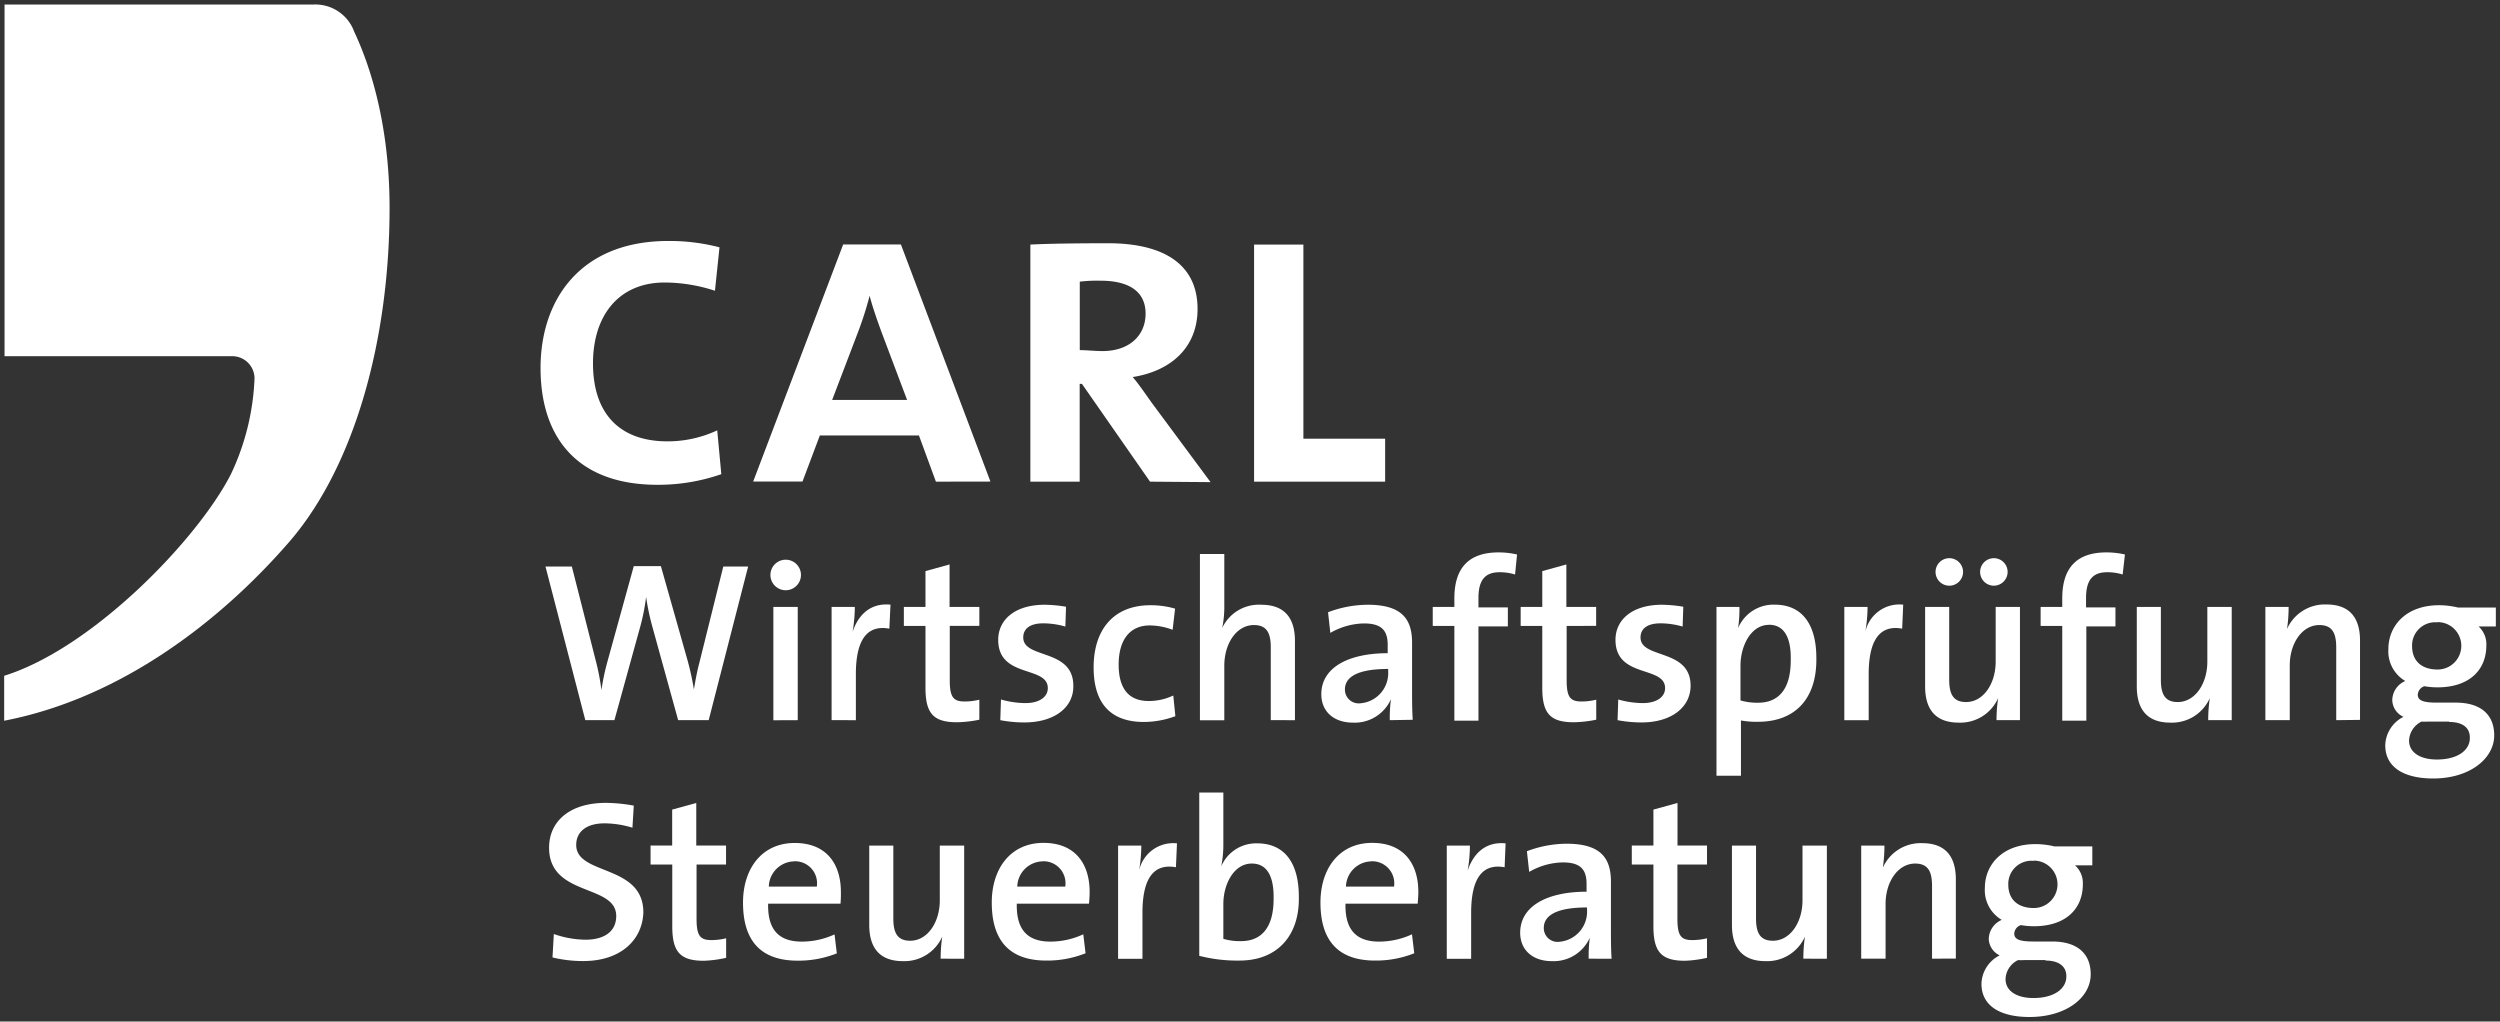
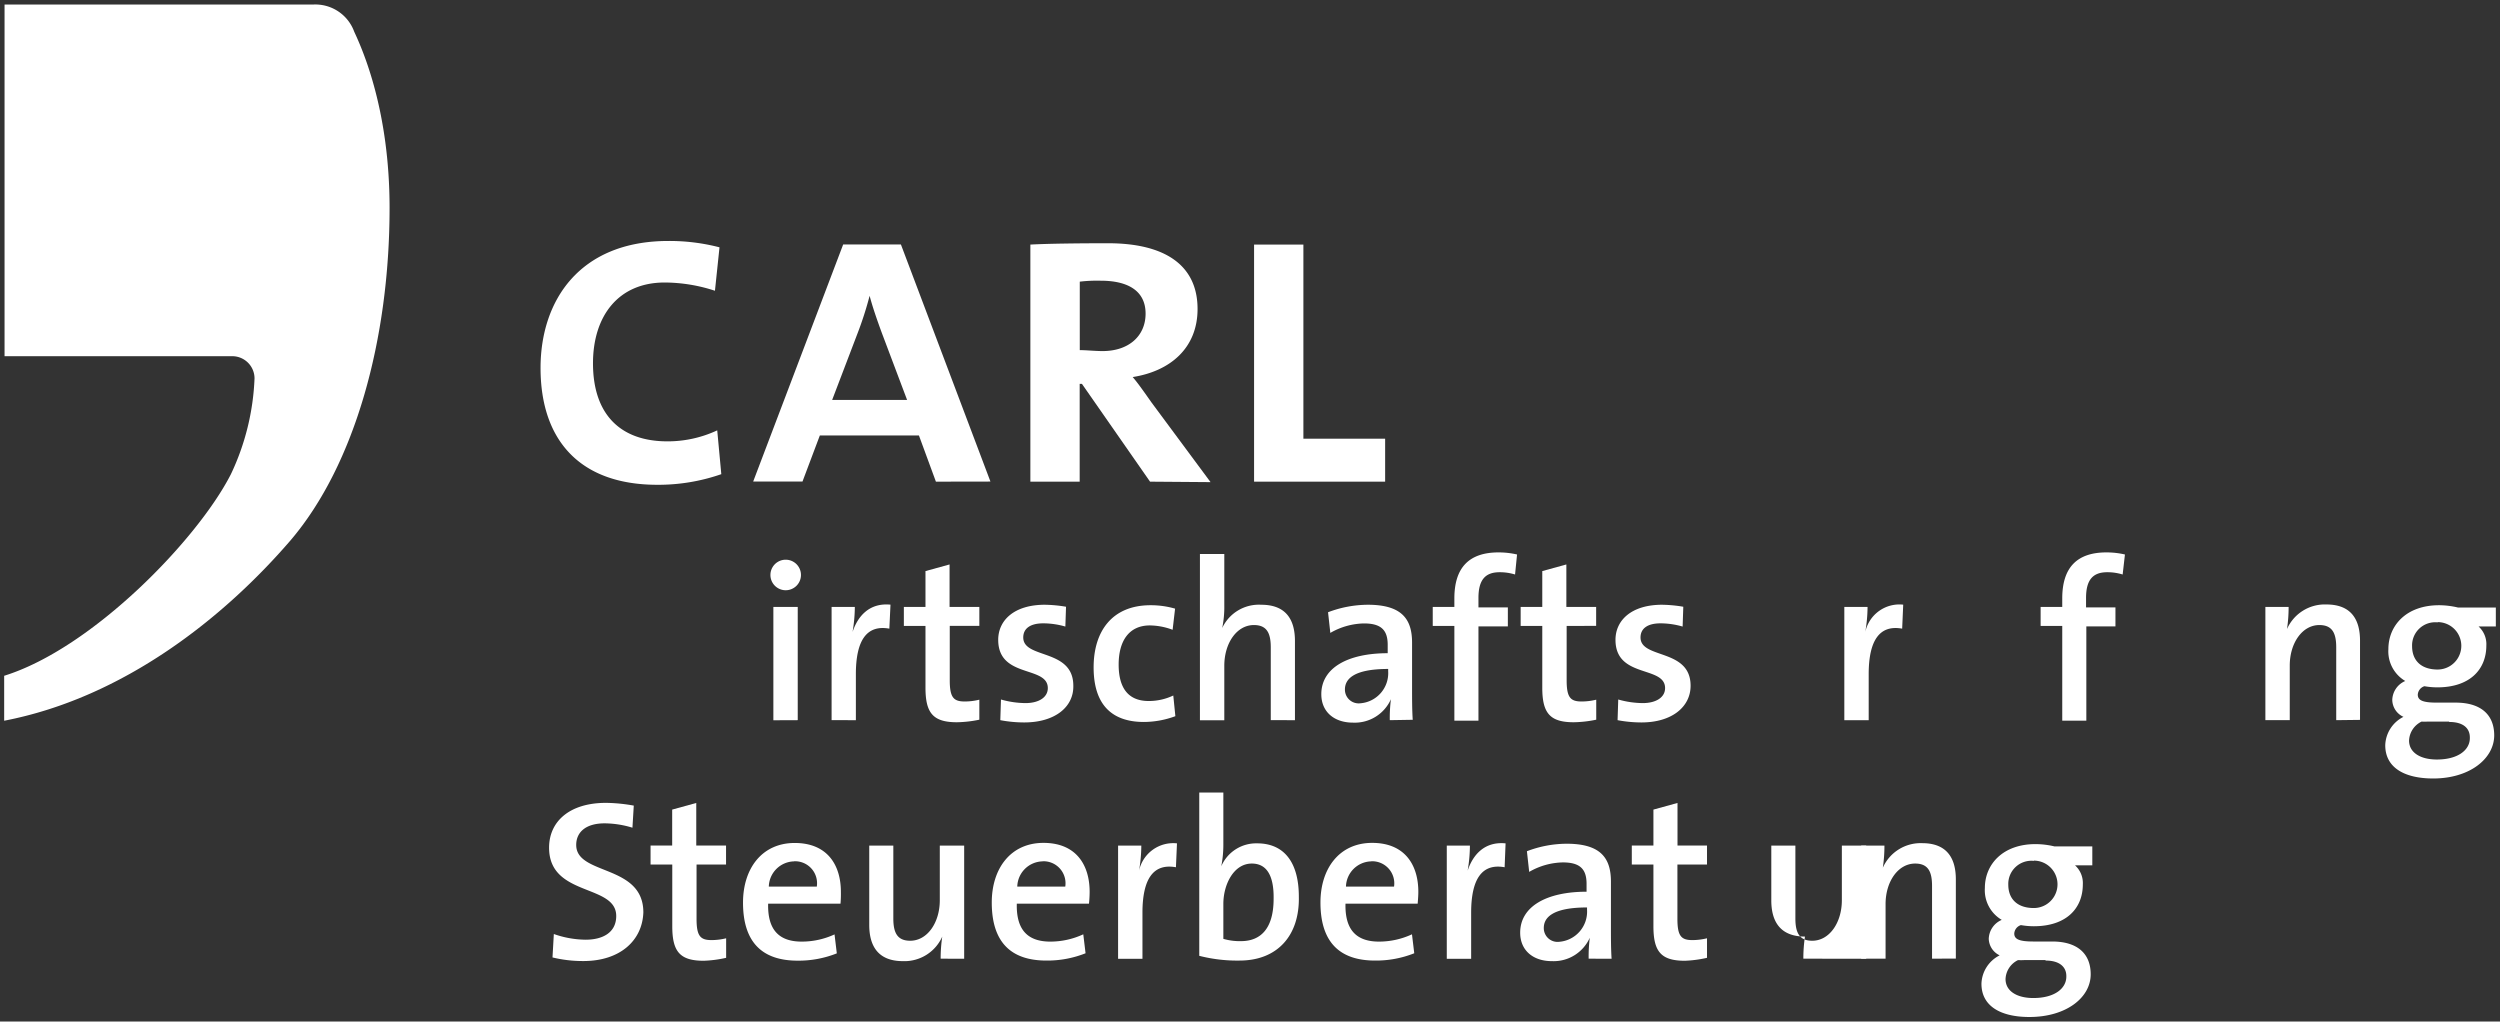
<svg xmlns="http://www.w3.org/2000/svg" id="Ebene_1" data-name="Ebene 1" viewBox="0 0 263.62 107.72">
  <rect x="0" y="0" width="263.62" height="107.72" fill="#333333" stroke="none" />
  <defs>
    <style>.cls-1{fill:#fff;}</style>
  </defs>
  <title>Zeichenfläche 1</title>
  <path class="cls-1" d="M33,.48H.48V37.56h24a2.35,2.35,0,0,1,2.36,2.33A25.89,25.89,0,0,1,24.35,50C20.84,56.89,9.75,68.36.44,71.26V76c12.63-2.44,23.19-10.89,30.18-19,6.83-8,10.46-21.27,10.46-35.08,0-10.18-2.77-16.52-3.73-18.58A4.36,4.36,0,0,0,33,.48Z" />
-   <path class="cls-1" d="M74.73,75.94H71.51l-2.76-10a25.41,25.41,0,0,1-.62-3h0a21.93,21.93,0,0,1-.58,3L64.79,75.94H61.72l-4.2-16.2H60.3l2.5,9.84a24.37,24.37,0,0,1,.62,3.19h0a24.86,24.86,0,0,1,.65-3.07l2.76-10h2.86l2.83,10a29.1,29.1,0,0,1,.65,3h0c.17-1,.34-1.94.58-2.83l2.52-10.13h2.62Z" />
  <path class="cls-1" d="M82.85,62.24a1.61,1.61,0,1,1,0-3.22,1.61,1.61,0,1,1,0,3.22Zm-1.3,13.71V64h2.57V75.94Z" />
  <path class="cls-1" d="M93.78,66.29c-2.38-.43-3.53,1.22-3.53,4.8v4.85H87.69V64h2.45a16,16,0,0,1-.24,2.64h0c.53-1.61,1.73-3.1,4-2.88Z" />
  <path class="cls-1" d="M100.9,76.16c-2.54,0-3.31-1-3.31-3.65V66H95.31V64h2.28V60.22l2.54-.7V64h3.14v2h-3.12v5.71c0,1.78.36,2.26,1.56,2.26a6.4,6.4,0,0,0,1.56-.19v2.11A12.46,12.46,0,0,1,100.9,76.16Z" />
  <path class="cls-1" d="M108,76.18a13.57,13.57,0,0,1-2.52-.24l.07-2.18a9.64,9.64,0,0,0,2.59.38c1.39,0,2.35-.6,2.35-1.58,0-2.4-5.23-1-5.23-5.09,0-2.06,1.68-3.7,4.92-3.7a14.43,14.43,0,0,1,2.23.21l-.07,2.09a8.4,8.4,0,0,0-2.33-.34c-1.42,0-2.11.58-2.11,1.49,0,2.3,5.28,1.13,5.28,5.09C113.23,74.55,111.24,76.18,108,76.18Z" />
  <path class="cls-1" d="M120.62,76.13c-3.07,0-5.3-1.51-5.3-5.76,0-3.79,1.94-6.55,6-6.55a9.17,9.17,0,0,1,2.59.36l-.26,2.23a7,7,0,0,0-2.4-.46c-2.18,0-3.29,1.61-3.29,4.13,0,2.18.79,3.84,3.17,3.84a6,6,0,0,0,2.59-.58l.22,2.18A9.67,9.67,0,0,1,120.62,76.13Z" />
  <path class="cls-1" d="M134,75.94V68.26c0-1.49-.41-2.35-1.78-2.35-1.8,0-3.12,1.9-3.12,4.3v5.74h-2.57V58.42h2.57v5.4a11,11,0,0,1-.22,2.4l0,0A4.27,4.27,0,0,1,133,63.77c2.71,0,3.55,1.7,3.55,3.82v8.35Z" />
  <path class="cls-1" d="M146.55,75.94a15.94,15.94,0,0,1,.12-2.21l0,0a4.17,4.17,0,0,1-4,2.47c-2,0-3.34-1.15-3.34-3,0-2.74,2.74-4.32,7-4.32V68c0-1.49-.62-2.26-2.5-2.26a7.31,7.31,0,0,0-3.55,1l-.24-2.18a11.92,11.92,0,0,1,4.2-.79c3.65,0,4.66,1.58,4.66,4v4.87c0,1,0,2.26.07,3.26Zm-.17-5.4c-3.74,0-4.56,1.13-4.56,2.16a1.45,1.45,0,0,0,1.63,1.46,3.19,3.19,0,0,0,2.93-3.38Z" />
  <path class="cls-1" d="M159.76,60.58a5.48,5.48,0,0,0-1.63-.24c-1.54,0-2.23.84-2.23,2.71v1H159v2h-3.1v9.94h-2.54V66h-2.28V64h2.28V63.1c0-3.26,1.56-4.85,4.66-4.85a8.61,8.61,0,0,1,1.95.22Z" />
  <path class="cls-1" d="M165.94,76.16c-2.54,0-3.31-1-3.31-3.65V66h-2.28V64h2.28V60.22l2.54-.7V64h3.14v2H165.2v5.71c0,1.78.36,2.26,1.56,2.26a6.42,6.42,0,0,0,1.56-.19v2.11A12.47,12.47,0,0,1,165.94,76.16Z" />
  <path class="cls-1" d="M173.09,76.18a13.58,13.58,0,0,1-2.52-.24l.07-2.18a9.64,9.64,0,0,0,2.59.38c1.39,0,2.35-.6,2.35-1.58,0-2.4-5.23-1-5.23-5.09,0-2.06,1.68-3.7,4.92-3.7a14.46,14.46,0,0,1,2.23.21l-.07,2.09a8.41,8.41,0,0,0-2.33-.34c-1.42,0-2.11.58-2.11,1.49,0,2.3,5.28,1.13,5.28,5.09C178.27,74.55,176.28,76.18,173.09,76.18Z" />
-   <path class="cls-1" d="M185.38,76.11a8.8,8.8,0,0,1-1.8-.14V81.8H181V64h2.42a14,14,0,0,1-.14,2.23h0a4.05,4.05,0,0,1,3.86-2.47c2.83,0,4.39,2,4.39,5.62C191.6,73.59,189.37,76.11,185.38,76.11Zm1.15-10.22c-1.92,0-3,2.26-3,4.3v3.67a6.33,6.33,0,0,0,1.87.24c2,0,3.43-1.25,3.43-4.46C188.89,67.23,188.14,65.88,186.53,65.88Z" />
  <path class="cls-1" d="M200.58,66.29c-2.37-.43-3.53,1.22-3.53,4.8v4.85h-2.57V64h2.45a16,16,0,0,1-.24,2.64h0a3.68,3.68,0,0,1,4-2.88Z" />
-   <path class="cls-1" d="M210.53,75.94a15.76,15.76,0,0,1,.17-2.33l0,0a4.36,4.36,0,0,1-4.15,2.59c-2.71,0-3.55-1.7-3.55-3.82V64h2.54v7.68c0,1.49.41,2.35,1.78,2.35,1.8,0,3.12-1.9,3.12-4.27V64H213V75.94Zm-5-14.18A1.45,1.45,0,1,1,207,60.29,1.45,1.45,0,0,1,205.49,61.76Zm4.73,0a1.45,1.45,0,1,1,1.44-1.46A1.46,1.46,0,0,1,210.22,61.76Z" />
  <path class="cls-1" d="M223.83,60.58a5.48,5.48,0,0,0-1.63-.24c-1.54,0-2.23.84-2.23,2.71v1h3.1v2H220v9.94h-2.54V66h-2.28V64h2.28V63.1c0-3.26,1.56-4.85,4.66-4.85a8.61,8.61,0,0,1,1.95.22Z" />
-   <path class="cls-1" d="M232.85,75.94a15.77,15.77,0,0,1,.17-2.33l0,0a4.36,4.36,0,0,1-4.15,2.59c-2.71,0-3.55-1.7-3.55-3.82V64h2.54v7.68c0,1.49.41,2.35,1.78,2.35,1.8,0,3.12-1.9,3.12-4.27V64h2.57V75.94Z" />
  <path class="cls-1" d="M246.35,75.94V68.26c0-1.49-.41-2.35-1.78-2.35-1.8,0-3.12,1.9-3.12,4.27v5.76h-2.57V64h2.45a15.49,15.49,0,0,1-.17,2.33l0,0a4.36,4.36,0,0,1,4.15-2.59c2.71,0,3.55,1.7,3.55,3.82v8.35Z" />
  <path class="cls-1" d="M256.58,82.09c-3.12,0-5.06-1.2-5.06-3.5a3.47,3.47,0,0,1,1.92-3,2,2,0,0,1-1.18-1.78,2.24,2.24,0,0,1,1.37-2,3.63,3.63,0,0,1-1.78-3.36c0-2.52,1.92-4.63,5.33-4.63a8.69,8.69,0,0,1,2,.24h4v2h-1.82a2.52,2.52,0,0,1,.82,2c0,2.59-1.8,4.42-5.16,4.42a7.83,7.83,0,0,1-1.37-.12,1,1,0,0,0-.7.89c0,.6.53.84,2,.84h2c2.59,0,4.06,1.22,4.06,3.46C263,80,260.42,82.09,256.58,82.09Zm1.68-6H256a5.56,5.56,0,0,1-.65,0,2.33,2.33,0,0,0-1.32,2c0,1.27,1.2,2,2.93,2,2.23,0,3.48-1,3.48-2.26C260.47,76.81,259.77,76.13,258.26,76.13Zm-1.2-10.46a2.44,2.44,0,0,0-2.71,2.5c0,1.56,1,2.47,2.69,2.47a2.49,2.49,0,1,0,0-5Z" />
  <path class="cls-1" d="M69.31,51.12C61.13,51.12,57,46.4,57,38.8c0-7.08,4.09-13.39,13.48-13.39a21,21,0,0,1,5.39.67l-.48,4.58a17.16,17.16,0,0,0-5.3-.87c-4.91,0-7.56,3.56-7.56,8.52,0,5.39,2.89,8.23,7.85,8.23a12.36,12.36,0,0,0,5.25-1.16L76.06,50A20.21,20.21,0,0,1,69.31,51.12Z" />
  <path class="cls-1" d="M98.69,50.79,96.9,45.92H86.45l-1.83,4.86h-5.2l9.49-25H95l9.44,25ZM93,35.14c-.48-1.3-1-2.79-1.3-3.95h0a36.4,36.4,0,0,1-1.25,3.9l-2.7,7.08h7.9Z" />
  <path class="cls-1" d="M121.27,50.79l-7.18-10.31h-.24V50.79h-5.2v-25c1.83-.1,5.1-.14,8.19-.14,6,0,9.44,2.31,9.44,6.93,0,4.09-2.84,6.55-6.84,7.18.58.67,1.25,1.64,2,2.7l6.21,8.38Zm-5.2-21.19a15.63,15.63,0,0,0-2.21.1v7.22c.72,0,1.59.1,2.41.1,2.75,0,4.53-1.59,4.53-3.95S119,29.6,116.07,29.6Z" />
  <path class="cls-1" d="M132.24,50.79v-25h5.2V46.26h8.62v4.53Z" />
  <path class="cls-1" d="M61.52,101.34a13.53,13.53,0,0,1-3.26-.38l.14-2.47a10.35,10.35,0,0,0,3.36.6c1.78,0,3.22-.74,3.22-2.5,0-3.41-7.08-2-7.08-7.2,0-2.79,2.18-4.73,6-4.73a17.54,17.54,0,0,1,2.93.29l-.14,2.33a10.24,10.24,0,0,0-2.93-.46c-2,0-3,.94-3,2.28,0,3.24,7.08,2,7.08,7.11C67.74,99.17,65.39,101.34,61.52,101.34Z" />
  <path class="cls-1" d="M74.2,101.31c-2.54,0-3.31-1-3.31-3.65v-6.5H68.6v-2h2.28V85.37l2.54-.7v4.49h3.14v2H73.45v5.71c0,1.78.36,2.26,1.56,2.26a6.51,6.51,0,0,0,1.56-.19V101A12.37,12.37,0,0,1,74.2,101.31Z" />
  <path class="cls-1" d="M88.63,95.29H81c-.07,2.76,1.15,4,3.53,4A8.23,8.23,0,0,0,88,98.53l.24,2a10.9,10.9,0,0,1-4.13.77c-3.72,0-5.76-1.92-5.76-6.12,0-3.6,2-6.29,5.45-6.29s4.87,2.33,4.87,5.16A11.86,11.86,0,0,1,88.63,95.29Zm-4.9-4.46a2.73,2.73,0,0,0-2.66,2.66h5.06A2.32,2.32,0,0,0,83.73,90.82Z" />
  <path class="cls-1" d="M99.19,101.09a15.62,15.62,0,0,1,.17-2.33l0,0a4.36,4.36,0,0,1-4.15,2.59c-2.71,0-3.55-1.71-3.55-3.82V89.17h2.54v7.68c0,1.49.41,2.35,1.78,2.35,1.8,0,3.12-1.9,3.12-4.27V89.17h2.57v11.93Z" />
  <path class="cls-1" d="M114.83,95.29h-7.61c-.07,2.76,1.15,4,3.53,4a8.23,8.23,0,0,0,3.48-.77l.24,2a10.9,10.9,0,0,1-4.13.77c-3.72,0-5.76-1.92-5.76-6.12,0-3.6,2-6.29,5.45-6.29s4.87,2.33,4.87,5.16A11.83,11.83,0,0,1,114.83,95.29Zm-4.9-4.46a2.73,2.73,0,0,0-2.66,2.66h5.06A2.32,2.32,0,0,0,109.93,90.82Z" />
  <path class="cls-1" d="M124,91.45c-2.38-.43-3.53,1.22-3.53,4.8v4.85h-2.57V89.17h2.45a16,16,0,0,1-.24,2.64h0a3.69,3.69,0,0,1,4-2.88Z" />
  <path class="cls-1" d="M130.71,101.29a16.12,16.12,0,0,1-4.25-.5V83.57H129v5.5a11.71,11.71,0,0,1-.22,2.28h0a4,4,0,0,1,3.79-2.42c2.83,0,4.39,2,4.39,5.62C137.05,98.67,134.68,101.29,130.71,101.29ZM132,91.06c-1.92,0-3,2.23-3,4.25V99a6.12,6.12,0,0,0,1.87.24c2,0,3.43-1.25,3.43-4.46C134.34,92.38,133.6,91.06,132,91.06Z" />
  <path class="cls-1" d="M149.49,95.29h-7.61c-.07,2.76,1.15,4,3.53,4a8.23,8.23,0,0,0,3.48-.77l.24,2a10.9,10.9,0,0,1-4.13.77c-3.72,0-5.76-1.92-5.76-6.12,0-3.6,2-6.29,5.45-6.29s4.87,2.33,4.87,5.16C149.56,94.42,149.53,94.83,149.49,95.29Zm-4.9-4.46a2.73,2.73,0,0,0-2.66,2.66H147A2.33,2.33,0,0,0,144.59,90.82Z" />
  <path class="cls-1" d="M158.66,91.45c-2.38-.43-3.53,1.22-3.53,4.8v4.85h-2.57V89.17H155a16.06,16.06,0,0,1-.24,2.64h0c.53-1.61,1.73-3.1,4-2.88Z" />
  <path class="cls-1" d="M167.52,101.09a16,16,0,0,1,.12-2.21l0,0a4.17,4.17,0,0,1-4,2.47c-2,0-3.34-1.15-3.34-3,0-2.74,2.74-4.32,7-4.32V93.2c0-1.49-.62-2.26-2.5-2.26a7.31,7.31,0,0,0-3.55,1l-.24-2.18a11.87,11.87,0,0,1,4.2-.79c3.65,0,4.66,1.58,4.66,4v4.87c0,1,0,2.26.07,3.26Zm-.17-5.4c-3.74,0-4.56,1.13-4.56,2.16a1.45,1.45,0,0,0,1.63,1.46,3.19,3.19,0,0,0,2.93-3.38Z" />
  <path class="cls-1" d="M177.66,101.31c-2.54,0-3.31-1-3.31-3.65v-6.5h-2.28v-2h2.28V85.37l2.54-.7v4.49H180v2h-3.12v5.71c0,1.78.36,2.26,1.56,2.26a6.49,6.49,0,0,0,1.56-.19V101A12.36,12.36,0,0,1,177.66,101.31Z" />
-   <path class="cls-1" d="M190.16,101.09a15.49,15.49,0,0,1,.17-2.33l0,0a4.36,4.36,0,0,1-4.15,2.59c-2.71,0-3.55-1.71-3.55-3.82V89.17h2.54v7.68c0,1.49.41,2.35,1.78,2.35,1.8,0,3.12-1.9,3.12-4.27V89.17h2.57v11.93Z" />
+   <path class="cls-1" d="M190.16,101.09a15.49,15.49,0,0,1,.17-2.33l0,0c-2.71,0-3.55-1.71-3.55-3.82V89.17h2.54v7.68c0,1.49.41,2.35,1.78,2.35,1.8,0,3.12-1.9,3.12-4.27V89.17h2.57v11.93Z" />
  <path class="cls-1" d="M203.73,101.09V93.41c0-1.49-.41-2.35-1.78-2.35-1.8,0-3.12,1.9-3.12,4.27v5.76h-2.57V89.17h2.45a15.76,15.76,0,0,1-.17,2.33l0,0a4.36,4.36,0,0,1,4.15-2.59c2.71,0,3.55,1.71,3.55,3.82v8.35Z" />
  <path class="cls-1" d="M214,107.24c-3.12,0-5.06-1.2-5.06-3.5a3.47,3.47,0,0,1,1.92-3A2,2,0,0,1,209.71,99a2.24,2.24,0,0,1,1.37-2,3.63,3.63,0,0,1-1.78-3.36c0-2.52,1.92-4.63,5.33-4.63a8.64,8.64,0,0,1,2,.24h4v2h-1.82a2.52,2.52,0,0,1,.82,2c0,2.59-1.8,4.42-5.16,4.42a7.82,7.82,0,0,1-1.37-.12,1,1,0,0,0-.7.89c0,.6.53.84,2,.84h2c2.59,0,4.06,1.22,4.06,3.46C220.46,105.2,217.87,107.24,214,107.24Zm1.68-6h-2.23a5.75,5.75,0,0,1-.65,0,2.32,2.32,0,0,0-1.32,2c0,1.27,1.2,2,2.93,2,2.23,0,3.48-1,3.48-2.26C217.92,102,217.22,101.29,215.71,101.29Zm-1.2-10.46a2.44,2.44,0,0,0-2.71,2.5c0,1.56,1,2.47,2.69,2.47a2.49,2.49,0,1,0,0-5Z" />
</svg>